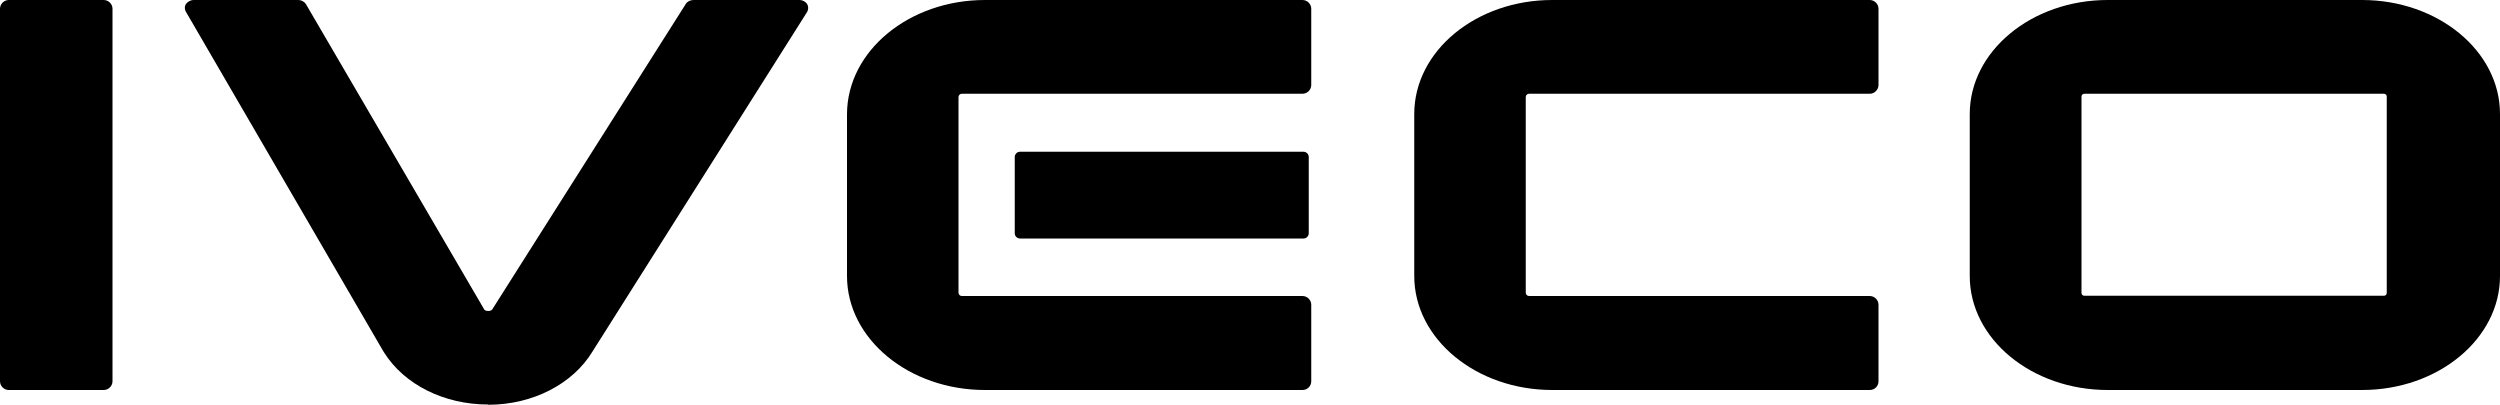
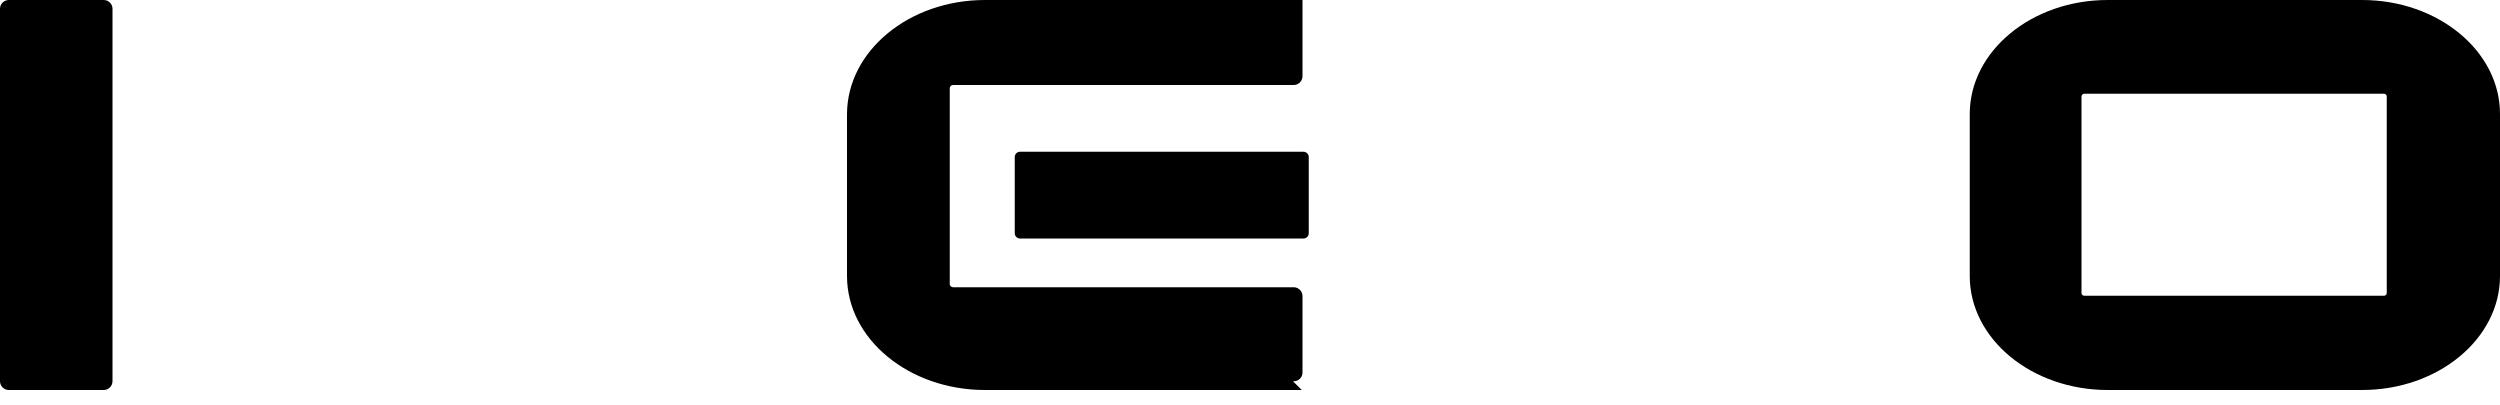
<svg xmlns="http://www.w3.org/2000/svg" xmlns:ns1="http://sodipodi.sourceforge.net/DTD/sodipodi-0.dtd" xmlns:ns2="http://www.inkscape.org/namespaces/inkscape" id="svg9" version="1.1" viewBox="0 0 1000 161.9">
  <defs>
    <style>
      .cls-1 {
        fill: #000;
        stroke-width: 0px;
      }
    </style>
  </defs>
  <ns1:namedview id="namedview9" bordercolor="#000000" borderopacity="0.25" ns2:current-layer="svg9" ns2:cx="127.90494" ns2:cy="140.07716" ns2:deskcolor="#d1d1d1" ns2:pagecheckerboard="0" ns2:pageopacity="0.0" ns2:showpageshadow="2" ns2:window-height="1017" ns2:window-maximized="1" ns2:window-width="1920" ns2:window-x="-8" ns2:window-y="-8" ns2:zoom="2.5878594" pagecolor="#ffffff" />
  <path id="path1" class="cls-1" d="M843.1,156c-30.4,0-55.2-20.4-55.2-45.6V45.6c0-25.1,24.7-45.6,55.2-45.6h101.7c30.4,0,55.2,20.4,55.2,45.6v64.8c0,25.1-24.7,45.6-55.2,45.6h-101.7ZM833.7,37.5c-.6,0-1.1.5-1.1,1.1v78.6c0,.6.5,1.1,1.1,1.1h119.9c.6,0,1.1-.5,1.1-1.1V38.6c0-.6-.5-1.1-1.1-1.1h-119.9Z" />
-   <path id="path2" class="cls-1" d="M520.7,156h-126.7c-30.4,0-55.2-20.4-55.2-45.6V45.6C338.9,20.4,363.6,0,394,0h127c1.9,0,3.5,1.6,3.5,3.5h0v30.5c0,1.9-1.6,3.5-3.5,3.5h-.3s-136,0-136,0c-.7,0-1.3.6-1.3,1.3v78.3c0,.7.6,1.3,1.3,1.3h135.9s.4,0,.4,0c1.9,0,3.5,1.6,3.5,3.5h0c0,0,0,30.6,0,30.6h0c0,2-1.6,3.5-3.5,3.5h-.3Z" />
-   <path id="path3" class="cls-1" d="M747.6,156h-126.7c-30.4,0-55.2-20.4-55.2-45.6V45.6C565.7,20.4,590.4,0,620.9,0h127c1.9,0,3.5,1.6,3.5,3.5h0v30.5c0,1.9-1.6,3.5-3.5,3.5h-.3s-136,0-136,0c-.7,0-1.3.6-1.3,1.3v78.3c0,.7.6,1.3,1.3,1.3h135.9s.4,0,.4,0c1.9,0,3.5,1.6,3.5,3.5h0c0,0,0,30.6,0,30.6h0c0,2-1.6,3.5-3.5,3.5h-.3Z" />
+   <path id="path2" class="cls-1" d="M520.7,156h-126.7c-30.4,0-55.2-20.4-55.2-45.6V45.6C338.9,20.4,363.6,0,394,0h127h0v30.5c0,1.9-1.6,3.5-3.5,3.5h-.3s-136,0-136,0c-.7,0-1.3.6-1.3,1.3v78.3c0,.7.6,1.3,1.3,1.3h135.9s.4,0,.4,0c1.9,0,3.5,1.6,3.5,3.5h0c0,0,0,30.6,0,30.6h0c0,2-1.6,3.5-3.5,3.5h-.3Z" />
  <path id="path4" class="cls-1" d="M521.4,95.4h-113.4c-1.1,0-2.1-.9-2.1-2.1v-30.5c0-1.1.9-2.1,2.1-2.1h113.4c1.1,0,2.1.9,2.1,2.1v30.5c0,1.1-.9,2.1-2.1,2.1Z" />
-   <path id="path5" class="cls-1" d="M195.2,161.8c-17.5,0-33.4-7.9-41.5-20.7l-.5-.8L74.3,4.6c-.5-.9-.5-2,0-2.9C75,.7,76.2,0,77.5,0h41.7c1.4,0,2.6.7,3.2,1.7l71.3,122.1c.1.2.6.6,1.6.6,1.2,0,1.5-.5,1.7-.8L274.3,1.6c.6-1,1.8-1.6,3.1-1.6h42.3c1.4,0,2.6.7,3.2,1.7.5.9.5,2,0,3l-85.9,135.9c-7.9,13-23.8,21.2-41.4,21.3h-.4Z" />
  <path id="path6" class="cls-1" d="M41.5,156H3.5c-1.9,0-3.5-1.6-3.5-3.5V3.5C0,1.6,1.6,0,3.5,0h38c1.9,0,3.5,1.6,3.5,3.5v149c0,1.9-1.6,3.5-3.5,3.5h0Z" />
</svg>